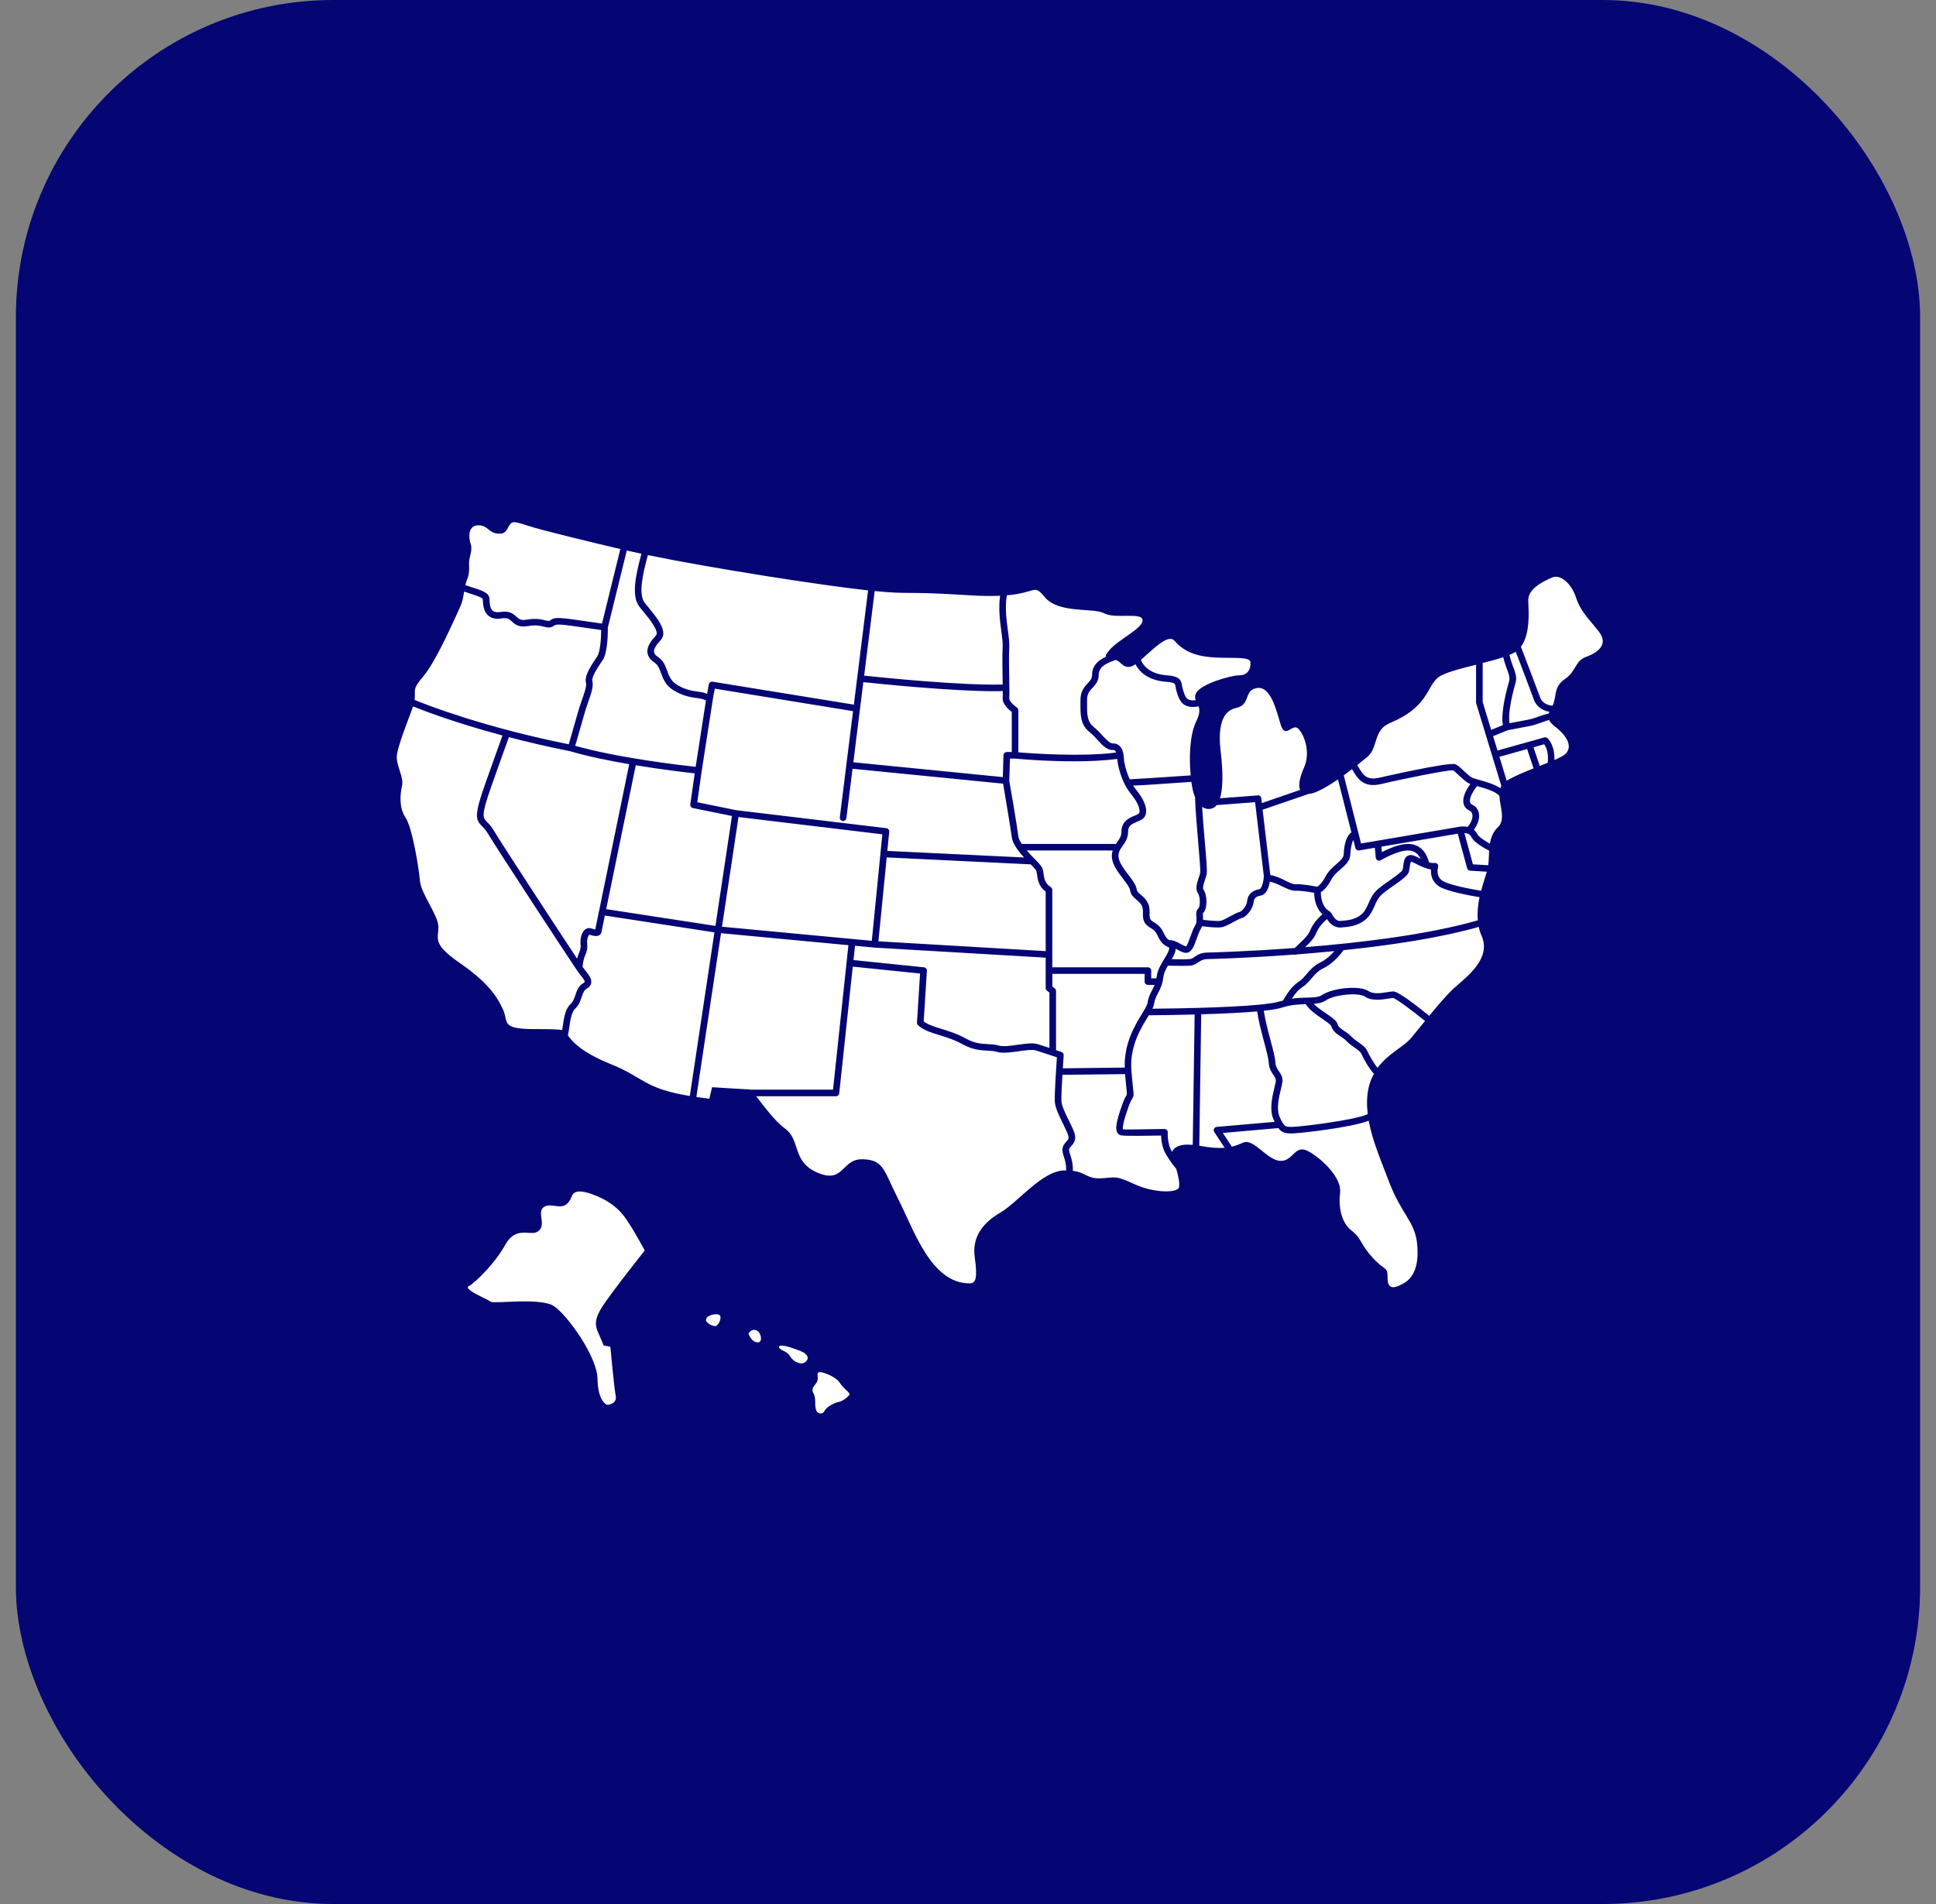
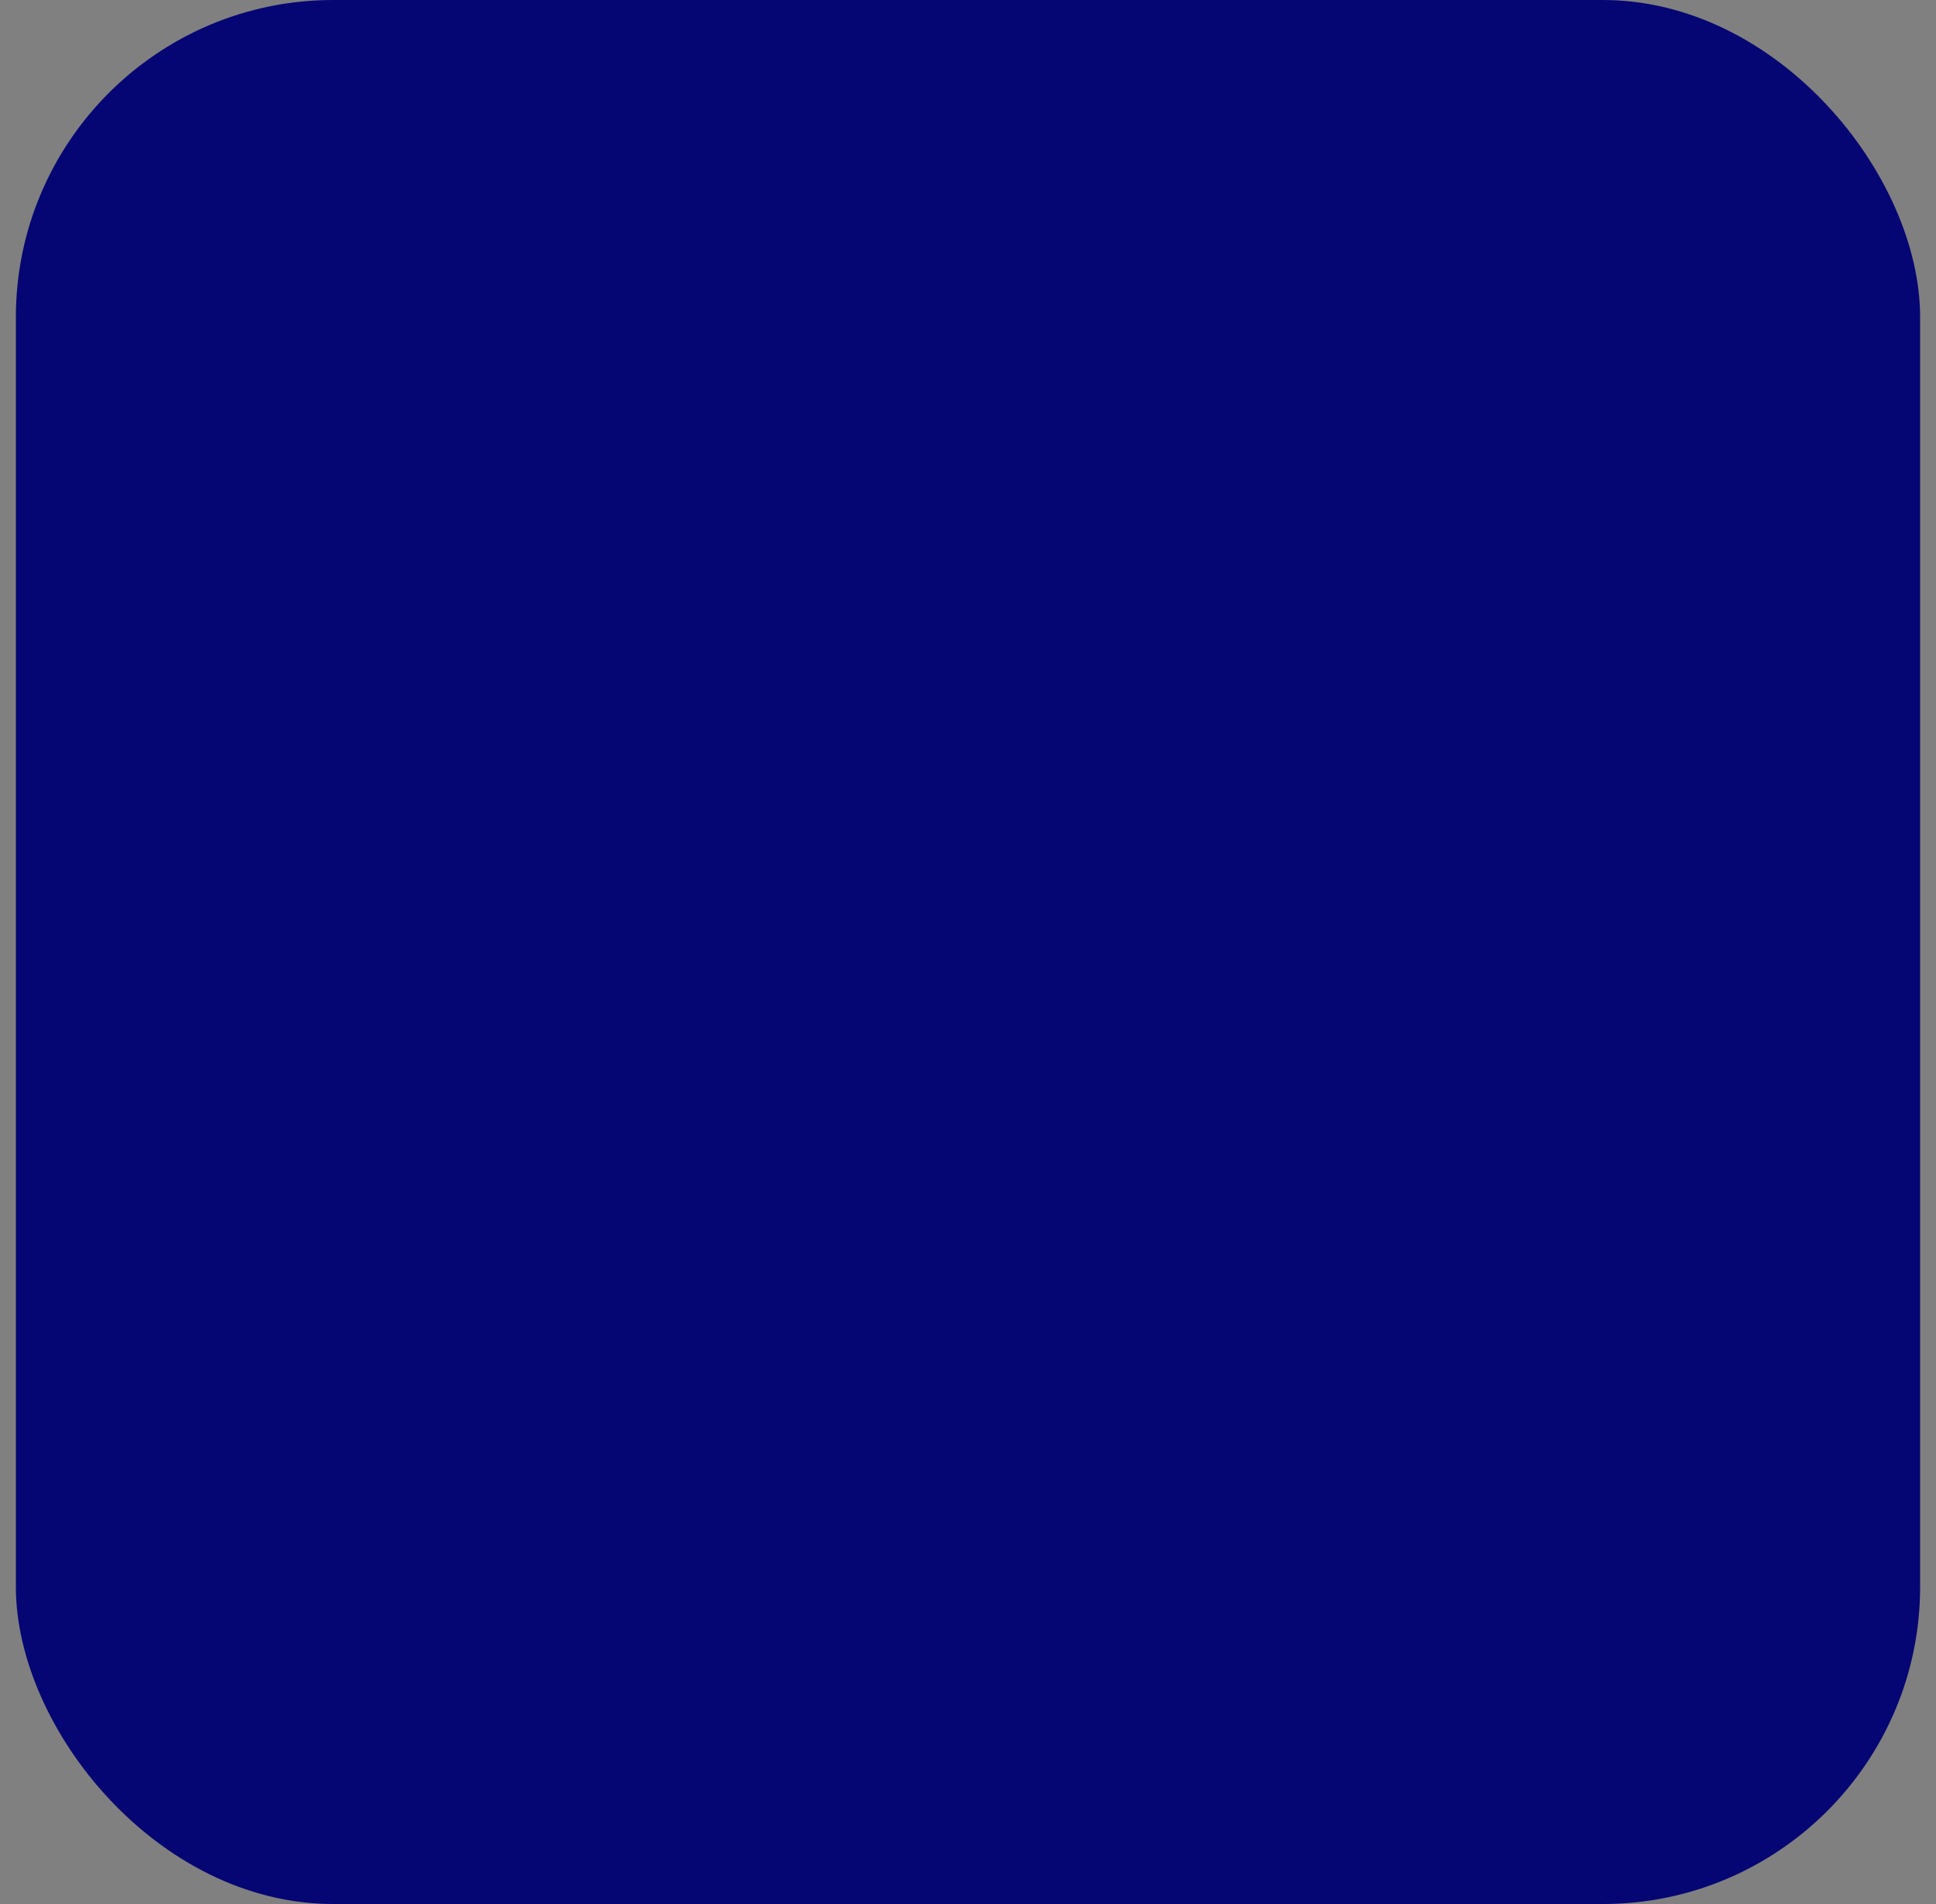
<svg xmlns="http://www.w3.org/2000/svg" width="61" height="60" viewBox="0 0 61 60" fill="none">
  <rect x="0" y="0" width="61" height="60" fill="#808080" stroke="none" />
  <rect x="0.5" width="60" height="60" rx="10" fill="#050574" />
-   <path d="M20.314 39.407C20.314 39.407 20.027 38.852 19.727 38.414C19.427 37.976 19.027 37.77 18.677 37.64C18.324 37.51 18.09 37.503 18.019 37.692C17.803 38.266 17.418 37.863 17.144 38.031C16.883 38.19 17.269 38.646 16.91 38.827C16.692 38.937 16.245 38.633 15.919 39.227C15.593 39.82 14.967 40.426 14.771 40.529C14.576 40.632 15.371 40.942 15.462 41.019C15.553 41.097 17.04 40.877 17.457 41.161C17.875 41.445 18.814 42.735 18.827 43.457C18.84 44.179 19.127 44.27 19.127 44.27C19.127 44.27 19.453 44.257 19.4 43.986C19.348 43.715 19.231 42.438 19.231 42.438L19.018 42.399C19.018 42.399 18.948 42.219 18.879 42.064C18.771 41.821 18.683 41.638 18.97 41.187C19.257 40.735 20.314 39.407 20.314 39.407ZM46.618 28.272C46.321 28.223 45.616 28.096 45.354 27.939C45.122 27.8 45.075 27.569 45.088 27.4C45.037 27.394 44.991 27.376 44.943 27.361C44.942 27.361 44.941 27.362 44.94 27.362C44.934 27.362 44.93 27.358 44.925 27.356C44.831 27.326 44.742 27.286 44.661 27.244C44.592 27.208 44.527 27.174 44.469 27.155C44.437 27.166 44.426 27.254 44.42 27.306C44.413 27.362 44.407 27.418 44.394 27.465C44.36 27.588 44.186 27.715 43.904 27.912C43.74 28.026 43.572 28.145 43.491 28.235C43.407 28.329 43.36 28.435 43.31 28.547C43.249 28.685 43.187 28.827 43.054 28.951C42.798 29.189 42.475 29.212 42.24 29.228C42.027 29.241 41.883 29.077 41.812 28.962C41.695 29.052 41.536 29.241 41.476 29.394C41.41 29.565 41.287 29.692 41.122 29.848C42.867 29.707 45.003 29.452 46.563 29.002C46.543 28.757 46.568 28.506 46.618 28.272ZM44.386 26.801C44.058 26.784 43.511 27.104 43.506 27.107C43.475 27.125 43.437 27.127 43.405 27.111C43.373 27.095 43.352 27.064 43.348 27.028L43.319 26.715L42.824 26.799C42.772 26.808 42.719 26.775 42.706 26.723L42.642 26.47C42.591 26.564 42.556 26.72 42.546 26.931C42.537 27.132 42.386 27.264 42.24 27.391C42.131 27.486 42.018 27.584 41.948 27.718C41.82 27.961 41.696 28.068 41.618 28.115C41.617 28.244 41.638 28.584 41.905 28.727C41.916 28.733 41.919 28.745 41.927 28.753C41.936 28.762 41.948 28.767 41.953 28.779C41.954 28.781 42.057 29.022 42.216 29.022C42.219 29.022 42.223 29.022 42.227 29.022C42.492 29.003 42.726 28.974 42.913 28.8C43.014 28.705 43.066 28.588 43.121 28.464C43.175 28.342 43.23 28.216 43.336 28.098C43.433 27.989 43.612 27.864 43.785 27.744C43.939 27.635 44.172 27.473 44.194 27.41C44.204 27.372 44.209 27.327 44.215 27.281C44.23 27.16 44.245 27.035 44.342 26.974C44.396 26.94 44.461 26.935 44.535 26.959C44.61 26.983 44.683 27.02 44.76 27.061L44.761 27.061C44.676 26.893 44.556 26.809 44.386 26.801ZM27.801 26.291L23.269 25.747L22.749 29.203L27.469 29.647L27.801 26.291ZM37.904 28.881C37.906 28.913 37.908 28.948 37.908 28.986C38.102 29.01 38.362 29.033 38.453 29.017C38.525 29.005 38.66 28.932 38.768 28.872C38.884 28.809 38.984 28.755 39.06 28.737C39.14 28.718 39.282 28.536 39.293 28.409C39.311 28.196 39.441 28.065 39.681 28.02C39.752 28.007 39.813 27.791 39.821 27.608L39.546 25.279L38.332 25.371C38.293 25.42 38.25 25.458 38.2 25.473C38.086 25.51 37.975 25.494 37.877 25.427C37.897 25.769 37.93 26.159 37.961 26.519C38.014 27.128 38.041 27.451 38.019 27.55C38.008 27.604 37.989 27.663 37.968 27.725C37.932 27.835 37.882 27.985 37.92 28.035C38.043 28.202 38.053 28.649 37.903 28.775C37.896 28.786 37.901 28.843 37.904 28.881ZM37.49 30.223C37.55 30.217 37.585 30.192 37.64 30.154C37.724 30.095 37.828 30.022 38.038 30.017C38.064 30.017 39.236 29.991 40.794 29.873C40.836 29.832 40.878 29.792 40.916 29.757C41.094 29.589 41.223 29.468 41.281 29.32C41.351 29.142 41.516 28.933 41.669 28.811C41.443 28.605 41.409 28.292 41.408 28.135C41.243 28.105 40.971 28.062 40.83 28.07C40.7 28.076 40.546 28.004 40.388 27.927C40.26 27.864 40.13 27.804 40.009 27.784C39.981 27.959 39.908 28.188 39.72 28.223C39.549 28.254 39.509 28.327 39.5 28.427C39.484 28.614 39.297 28.892 39.108 28.937C39.059 28.948 38.958 29.003 38.869 29.052C38.734 29.126 38.595 29.201 38.489 29.22C38.457 29.225 38.414 29.227 38.366 29.227C38.211 29.227 37.996 29.204 37.874 29.189C37.863 29.216 37.852 29.244 37.835 29.272C37.79 29.343 37.748 29.461 37.707 29.575C37.629 29.796 37.56 29.988 37.418 30.02C37.401 30.024 37.385 30.026 37.368 30.026C37.28 30.026 37.191 29.977 37.099 29.925C37.081 29.915 37.061 29.905 37.042 29.895C37.041 29.909 37.044 29.919 37.041 29.936C37.026 30.034 36.976 30.13 36.919 30.226C37.098 30.231 37.366 30.234 37.49 30.223ZM37.371 29.82C37.408 29.797 37.472 29.615 37.51 29.507C37.555 29.383 37.6 29.255 37.658 29.163C37.71 29.081 37.703 28.987 37.696 28.897C37.688 28.799 37.68 28.689 37.767 28.617C37.814 28.567 37.823 28.255 37.75 28.157C37.65 28.021 37.713 27.829 37.769 27.661C37.787 27.607 37.804 27.554 37.815 27.507C37.83 27.432 37.789 26.956 37.753 26.536C37.711 26.058 37.666 25.526 37.654 25.121C37.623 25.043 37.594 24.957 37.574 24.854C37.561 24.79 37.548 24.718 37.538 24.639C36.472 24.714 35.954 24.749 35.701 24.755C35.73 24.8 35.761 24.843 35.794 24.884C36.026 25.163 36.141 25.433 36.109 25.622C36.094 25.711 36.048 25.78 35.977 25.824C35.933 25.85 35.881 25.872 35.827 25.895C35.652 25.969 35.544 26.024 35.544 26.213C35.544 26.412 35.452 26.542 35.372 26.657C35.291 26.771 35.227 26.862 35.244 27.013C35.262 27.184 35.417 27.388 35.554 27.568C35.687 27.744 35.802 27.895 35.817 28.034C35.823 28.089 35.867 28.128 35.945 28.195C36.069 28.3 36.24 28.445 36.222 28.772C36.211 28.971 36.257 29 36.357 29.062C36.45 29.119 36.576 29.197 36.67 29.409C36.727 29.537 36.783 29.592 36.835 29.625C36.971 29.622 37.098 29.689 37.202 29.747C37.254 29.776 37.346 29.821 37.371 29.82ZM31.593 21.572C31.592 21.532 31.592 21.492 31.591 21.45C31.585 21.092 31.577 20.645 31.592 20.403C31.601 20.262 31.576 20.083 31.548 19.873C31.504 19.555 31.457 19.167 31.511 18.773C31.257 18.785 30.945 18.785 30.549 18.759C28.45 18.623 28.736 18.741 27.56 18.625L27.228 21.291C27.761 21.348 30.247 21.603 31.593 21.572ZM31.8 20.416C31.785 20.65 31.793 21.092 31.8 21.447C31.805 21.723 31.808 21.941 31.802 22.018C31.796 22.081 31.924 22.216 32.043 22.298C32.071 22.318 32.087 22.349 32.087 22.383V23.707C32.484 23.741 34.048 23.857 35.168 23.714C35.158 23.689 35.145 23.668 35.13 23.654C35.114 23.639 35.099 23.633 35.069 23.634C34.884 23.646 34.735 23.487 34.583 23.32C34.505 23.233 34.422 23.143 34.33 23.07C34.04 22.837 34.041 22.534 34.043 22.15L34.044 22.048C34.044 21.781 34.17 21.643 34.272 21.533C34.351 21.447 34.409 21.385 34.409 21.274C34.409 20.979 34.596 20.81 34.849 20.694C34.828 20.665 34.849 20.614 34.948 20.496C35.252 20.135 35.982 19.826 36 19.551C36.017 19.275 35.139 19.516 34.791 19.327C34.444 19.138 33.365 19.353 32.913 18.811C32.565 18.393 32.682 18.675 31.723 18.76C31.662 19.137 31.708 19.512 31.754 19.846C31.784 20.066 31.81 20.256 31.8 20.416ZM40.025 27.575C40.183 27.598 40.341 27.672 40.481 27.742C40.608 27.804 40.734 27.868 40.819 27.864C41.008 27.851 41.388 27.921 41.503 27.943C41.537 27.924 41.642 27.852 41.763 27.623C41.851 27.455 41.984 27.339 42.102 27.235C42.245 27.111 42.333 27.03 42.337 26.922C42.354 26.559 42.438 26.333 42.58 26.229L42.157 24.56C41.863 24.762 41.566 24.939 41.346 25C41.303 25.012 41.27 25.014 41.234 25.018L39.783 25.516L40.025 27.575ZM27.202 21.496L26.888 24.021L31.597 24.488L31.618 23.798C31.62 23.742 31.666 23.698 31.722 23.698H31.879V22.435C31.778 22.358 31.578 22.181 31.594 22C31.596 21.966 31.597 21.884 31.596 21.778C31.52 21.78 31.446 21.782 31.364 21.782C29.967 21.782 27.707 21.55 27.202 21.496ZM38.947 22.31C38.766 22.35 38.321 22.499 38.46 23.668C38.545 24.386 38.528 24.869 38.441 25.156L39.63 25.065C39.694 25.055 39.735 25.102 39.742 25.156L39.759 25.307L40.963 24.893C40.901 24.745 40.954 24.487 41.086 24.192C41.321 23.668 41.059 23.083 40.886 22.946C40.711 22.808 40.494 23.29 40.355 22.843C40.216 22.396 40.041 21.583 39.58 21.686C39.175 21.777 39.422 22.203 38.947 22.31ZM36.751 21.279C37.13 21.309 37.21 21.392 37.245 21.609C37.251 21.645 37.257 21.686 37.273 21.733L37.285 21.773C37.35 21.976 37.392 22.102 37.678 22.065C37.652 22.003 37.641 21.938 37.686 21.846C37.834 21.545 38.799 21.279 39.06 21.279C39.321 21.279 39.416 21.072 39.399 20.866C39.381 20.66 38.686 20.771 38.077 20.702C37.469 20.634 37.191 20.402 37 20.187C36.808 19.972 36.339 20.453 36.078 20.677C36.033 20.716 35.99 20.755 35.947 20.794C36.04 21.025 36.283 21.242 36.751 21.279ZM26.878 22.41L22.522 21.701L22.462 22.027L22.11 24.293L21.97 25.281L23.197 25.531L27.926 26.098C27.983 26.105 28.023 26.155 28.018 26.21L27.958 26.814L32.266 27.021C32.191 26.941 32.123 26.858 32.06 26.771C32.059 26.77 32.059 26.768 32.058 26.767C31.967 26.641 31.896 26.511 31.879 26.381C31.834 26.042 31.655 24.988 31.606 24.695L26.862 24.225L26.668 25.783C26.661 25.835 26.616 25.874 26.564 25.874C26.56 25.874 26.556 25.874 26.552 25.873C26.494 25.866 26.454 25.814 26.461 25.758L26.666 24.111C26.666 24.108 26.662 24.105 26.663 24.102C26.663 24.098 26.668 24.096 26.668 24.092L26.878 22.41ZM42.802 26.245C42.803 26.248 42.801 26.25 42.802 26.253L42.884 26.58L46.023 26.047C46.033 26.046 46.132 26.035 46.243 26.058C46.352 25.929 46.412 25.782 46.392 25.67C46.381 25.609 46.348 25.565 46.295 25.54C46.2 25.496 46.137 25.42 46.114 25.323C46.066 25.118 46.208 24.871 46.327 24.706C46.323 24.704 46.316 24.702 46.311 24.7C46.203 24.654 46.085 24.543 45.971 24.436C45.902 24.371 45.815 24.29 45.779 24.275C45.647 24.256 44.227 24.537 43.522 24.706C42.956 24.841 42.771 24.528 42.623 24.277C42.615 24.264 42.607 24.251 42.599 24.239C42.516 24.303 42.429 24.367 42.34 24.432L42.798 26.24C42.799 26.243 42.802 26.243 42.802 26.245ZM35.439 33.642C35.414 32.888 35.748 32.33 35.976 31.956C36.068 31.806 36.147 31.676 36.157 31.604C36.178 31.439 36.24 31.318 36.302 31.2C36.33 31.146 36.356 31.092 36.38 31.036H36.169C36.112 31.036 36.065 30.99 36.065 30.933V30.688H33.157V31.089L33.234 31.148C33.26 31.168 33.274 31.198 33.274 31.23V33.093C33.375 33.126 33.446 33.151 33.446 33.151C33.49 33.166 33.519 33.209 33.515 33.256C33.515 33.261 33.502 33.435 33.488 33.665L35.439 33.642ZM43.473 24.505C43.495 24.5 45.661 24.002 45.858 24.084C45.927 24.111 46.001 24.179 46.115 24.286C46.207 24.372 46.32 24.479 46.395 24.511C46.438 24.53 46.513 24.55 46.602 24.575C46.816 24.635 47.089 24.713 47.272 24.837C47.281 24.812 47.292 24.79 47.305 24.767L46.513 22.167C46.51 22.158 46.508 22.148 46.508 22.138V20.947C45.983 21.078 45.468 21.209 45.293 21.364C44.953 21.665 44.976 22.294 43.797 22.783C43.258 23.006 43.432 23.557 43.084 23.849C43.004 23.917 42.891 24.009 42.763 24.111C42.776 24.132 42.79 24.152 42.803 24.173C42.946 24.414 43.057 24.605 43.473 24.505ZM47.352 22.85C47.28 22.423 47.483 21.704 47.552 21.456C47.582 21.347 47.526 21.199 47.466 21.043C47.428 20.941 47.391 20.828 47.363 20.712C47.173 20.775 46.948 20.835 46.717 20.893V22.123L46.984 23L47.352 22.85ZM36.443 30.793C36.468 30.569 36.583 30.383 36.684 30.218C36.755 30.104 36.821 29.996 36.835 29.905C36.841 29.868 36.838 29.857 36.838 29.856C36.836 29.859 36.819 29.85 36.805 29.844C36.724 29.806 36.589 29.743 36.477 29.491C36.41 29.338 36.33 29.289 36.245 29.237C36.103 29.149 35.996 29.058 36.012 28.761C36.025 28.535 35.919 28.446 35.808 28.351C35.721 28.278 35.624 28.195 35.608 28.055C35.599 27.973 35.491 27.831 35.386 27.692C35.233 27.491 35.06 27.262 35.035 27.035C35.025 26.944 35.038 26.869 35.06 26.801H32.351C32.429 26.89 32.511 26.977 32.585 27.052C32.59 27.058 32.594 27.061 32.599 27.067L32.6 27.067C32.747 27.218 32.828 27.304 32.852 27.382C32.866 27.428 32.874 27.482 32.882 27.539C32.902 27.686 32.923 27.838 33.109 27.958C33.138 27.977 33.156 28.01 33.156 28.045V30.482H36.169C36.226 30.482 36.273 30.528 36.273 30.585V30.83H36.434C36.436 30.817 36.442 30.807 36.443 30.793ZM27.677 29.663L32.948 29.972V28.098C32.726 27.931 32.697 27.722 32.676 27.566C32.669 27.521 32.664 27.479 32.653 27.443C32.642 27.409 32.557 27.32 32.476 27.238L27.939 27.019L27.677 29.663ZM47.758 21.495C47.583 22.115 47.523 22.539 47.561 22.79C47.685 22.765 47.9 22.724 48.121 22.684C48.276 22.656 48.403 22.61 48.526 22.565C48.617 22.532 48.706 22.504 48.798 22.482C48.804 22.465 48.809 22.448 48.817 22.43C48.638 22.398 48.42 22.297 48.329 22.044C48.232 21.777 47.913 20.941 47.758 20.535C47.753 20.539 47.75 20.544 47.745 20.547C47.695 20.579 47.631 20.608 47.56 20.639C47.585 20.75 47.621 20.862 47.662 20.971C47.734 21.159 47.802 21.337 47.758 21.495ZM29.678 32.427C29.909 32.499 30.171 32.581 30.405 32.713C30.7 32.88 30.913 32.892 31.119 32.902C31.238 32.908 31.352 32.913 31.472 32.949C31.606 32.989 31.84 32.956 32.068 32.923C32.312 32.889 32.542 32.856 32.699 32.904C32.805 32.936 32.94 32.98 33.066 33.022V31.279L32.989 31.22C32.963 31.201 32.948 31.17 32.948 31.139V30.178L27.556 29.862C27.555 29.861 27.554 29.861 27.552 29.861L26.94 29.804L26.892 30.254L29.111 30.482C29.167 30.487 29.208 30.535 29.205 30.591L29.104 32.185C29.228 32.288 29.447 32.356 29.678 32.427ZM37.767 22.259C37.701 22.27 37.64 22.277 37.587 22.277C37.259 22.277 37.162 22.076 37.086 21.835L37.074 21.795C37.055 21.737 37.047 21.686 37.04 21.641C37.022 21.533 37.017 21.507 36.735 21.484C36.208 21.443 35.911 21.202 35.777 20.931C35.629 21.034 35.481 21.07 35.313 20.9C35.264 20.849 35.212 20.82 35.16 20.796C34.769 20.921 34.618 21.055 34.618 21.274C34.618 21.463 34.516 21.574 34.427 21.671C34.333 21.772 34.252 21.86 34.252 22.047L34.252 22.15C34.25 22.504 34.249 22.739 34.462 22.909C34.567 22.993 34.658 23.093 34.739 23.181C34.857 23.311 34.971 23.422 35.057 23.428C35.138 23.421 35.216 23.449 35.275 23.504C35.355 23.578 35.387 23.689 35.401 23.784C35.401 23.785 35.403 23.785 35.403 23.787C35.403 23.788 35.402 23.788 35.402 23.789C35.41 23.841 35.413 23.888 35.413 23.918C35.413 23.982 35.465 24.273 35.596 24.558C35.84 24.548 36.785 24.485 37.516 24.434C37.464 23.886 37.48 23.156 37.696 22.723C37.806 22.498 37.802 22.362 37.767 22.259ZM33.85 23.991C32.901 23.991 32.046 23.912 31.977 23.905H31.823L31.8 24.605C31.809 24.64 32.035 25.957 32.087 26.354C32.096 26.43 32.14 26.512 32.194 26.595H35.162C35.174 26.576 35.187 26.556 35.2 26.538C35.272 26.435 35.335 26.347 35.335 26.213C35.335 25.877 35.582 25.774 35.745 25.706C35.789 25.687 35.831 25.669 35.867 25.648C35.879 25.64 35.896 25.626 35.903 25.588C35.918 25.493 35.857 25.286 35.632 25.015C35.311 24.627 35.204 24.041 35.204 23.917V23.916C34.782 23.971 34.307 23.991 33.85 23.991ZM20.424 19.132C20.709 19.478 21.063 19.909 20.819 20.17C20.721 20.275 20.593 20.427 20.607 20.544C20.614 20.601 20.654 20.652 20.731 20.702C20.903 20.816 20.964 20.98 21.021 21.138C21.083 21.305 21.141 21.464 21.335 21.581C21.599 21.742 21.815 21.771 21.988 21.795C22.078 21.807 22.156 21.818 22.224 21.845L22.279 21.867L22.334 21.565C22.345 21.51 22.395 21.471 22.454 21.482L26.904 22.205L27.006 21.379C27.006 21.376 27.003 21.373 27.004 21.371C27.004 21.367 27.008 21.365 27.009 21.361L27.352 18.604C27.326 18.601 27.305 18.599 27.279 18.596C25.934 18.451 22.476 17.917 20.414 17.493C20.263 18.045 20.098 18.727 20.319 19.004L20.424 19.132ZM23.063 25.714L21.832 25.463C21.778 25.452 21.742 25.402 21.75 25.348L21.889 24.37C21.62 24.341 20.876 24.254 20.032 24.116L19.1 28.649L22.542 29.177L23.063 25.714ZM19.826 24.081C19.192 23.973 18.524 23.837 17.969 23.674C17.26 23.533 16.614 23.381 16.035 23.23C15.98 23.378 15.836 23.776 15.494 24.742C15.152 25.706 15.209 25.764 15.346 25.903C15.403 25.96 15.475 26.032 15.546 26.152C15.781 26.55 17.581 29.302 18.183 30.21C18.205 30.123 18.229 30.062 18.251 30.01C18.286 29.927 18.308 29.877 18.29 29.719C18.282 29.642 18.3 29.397 18.434 29.292C18.495 29.245 18.57 29.233 18.644 29.26C18.699 29.279 18.734 29.287 18.756 29.289L18.872 28.721C18.872 28.721 18.872 28.72 18.872 28.718C18.872 28.717 18.874 28.717 18.874 28.715L19.826 24.081ZM43.75 31.468C43.541 31.501 43.226 31.553 43.008 31.406C42.807 31.269 42.051 31.34 41.782 31.521C41.669 31.598 41.538 31.623 41.393 31.634C41.489 31.734 41.635 31.835 41.763 31.922C41.961 32.056 42.117 32.162 42.151 32.286C42.171 32.362 42.239 32.41 42.348 32.482C42.423 32.532 42.508 32.588 42.583 32.668C42.647 32.737 42.725 32.791 42.8 32.843C42.917 32.924 43.027 33.001 43.084 33.124C43.122 33.206 43.246 33.454 43.403 33.652C43.735 33.197 44.227 32.992 44.467 32.704C44.581 32.568 44.735 32.376 44.901 32.172C44.465 31.822 43.99 31.47 43.894 31.448C43.866 31.449 43.813 31.458 43.75 31.468ZM46.227 27.362L45.931 26.271L43.525 26.68L43.541 26.852C43.742 26.748 44.108 26.582 44.396 26.594C44.837 26.616 44.975 26.988 45.026 27.175C45.083 27.191 45.14 27.2 45.2 27.193C45.235 27.189 45.27 27.203 45.293 27.23C45.316 27.256 45.322 27.293 45.312 27.327C45.308 27.338 45.225 27.62 45.462 27.762C45.676 27.89 46.323 28.014 46.668 28.071C46.732 27.829 46.803 27.62 46.848 27.47L46.321 27.437C46.276 27.435 46.238 27.405 46.227 27.362ZM46.591 29.209C45.364 29.559 43.795 29.79 42.335 29.942C42.277 30.022 42.016 30.362 41.701 30.51C41.53 30.591 41.422 30.718 41.317 30.84C41.234 30.937 41.156 31.03 41.05 31.097C40.905 31.19 40.811 31.305 40.704 31.471C40.879 31.446 41.038 31.44 41.174 31.437C41.383 31.432 41.548 31.429 41.665 31.35C41.981 31.138 42.834 31.038 43.126 31.234C43.275 31.336 43.541 31.293 43.716 31.264C43.793 31.252 43.857 31.242 43.901 31.242C44.048 31.242 44.57 31.637 45.032 32.011C45.312 31.671 45.612 31.319 45.823 31.13C46.197 30.794 47.014 30.21 46.675 29.471C46.636 29.387 46.611 29.299 46.591 29.209ZM43.771 37.252C43.529 36.611 43.243 35.957 43.125 35.316C42.561 35.539 40.899 35.718 40.707 35.718C40.505 35.718 40.391 35.698 40.279 35.549L38.529 35.702L38.814 36.135C38.944 36.103 39.056 36.057 39.173 36.006C39.503 35.86 39.929 36.573 40.347 36.582C40.764 36.59 40.79 36.031 41.242 36.289C41.694 36.547 42.277 37.132 42.224 37.579C42.172 38.026 42.251 38.516 42.581 38.774C42.911 39.032 42.85 39.195 43.25 39.634C43.65 40.073 43.72 39.892 43.72 40.262C43.72 40.631 43.902 40.623 44.224 40.442C44.546 40.262 44.72 39.874 44.65 39.187C44.581 38.499 44.145 38.241 43.771 37.252ZM43.29 33.84C43.099 33.622 42.951 33.333 42.894 33.209C42.861 33.137 42.778 33.08 42.681 33.013C42.601 32.956 42.51 32.893 42.43 32.809C42.371 32.746 42.3 32.699 42.231 32.654C42.113 32.575 41.991 32.494 41.949 32.34C41.935 32.289 41.76 32.17 41.645 32.092C41.453 31.962 41.245 31.814 41.145 31.645C40.926 31.649 40.68 31.659 40.387 31.753C40.268 31.792 40.068 31.824 39.82 31.851C39.863 32.142 39.951 32.478 40.032 32.781C40.111 33.078 40.179 33.334 40.186 33.482C40.191 33.604 40.242 33.679 40.297 33.759C40.357 33.847 40.424 33.946 40.407 34.092C40.4 34.148 40.381 34.226 40.359 34.319C40.298 34.569 40.207 34.948 40.32 35.199C40.462 35.511 40.495 35.511 40.708 35.511C40.961 35.511 42.72 35.297 43.095 35.107C43.062 34.83 43.062 34.555 43.12 34.286C43.157 34.113 43.219 33.97 43.29 33.84ZM38.253 35.569C38.269 35.536 38.301 35.515 38.337 35.511L40.163 35.352C40.152 35.328 40.141 35.308 40.129 35.282C39.986 34.967 40.088 34.548 40.156 34.27C40.175 34.188 40.193 34.118 40.199 34.067C40.207 34.001 40.178 33.956 40.123 33.874C40.061 33.783 39.984 33.671 39.976 33.49C39.971 33.365 39.902 33.106 39.829 32.833C39.746 32.522 39.656 32.176 39.611 31.872C39.12 31.916 38.486 31.945 37.848 31.963L37.788 36.105C38.14 36.171 38.389 36.185 38.586 36.169L38.258 35.67C38.239 35.64 38.237 35.602 38.253 35.569ZM47.244 23.849L47.473 24.601C47.697 24.467 48.011 24.336 48.321 24.214L48.117 23.604L47.244 23.849ZM18.99 20.802L18.968 20.834C18.849 21.01 18.628 21.338 18.664 21.464C18.709 21.622 18.626 21.858 18.53 22.132C18.494 22.236 18.457 22.34 18.43 22.436C18.357 22.693 18.19 23.273 18.124 23.502C19.48 23.885 21.457 24.115 21.919 24.165L22.243 22.074L22.147 22.035C22.103 22.018 22.036 22.009 21.96 21.998C21.777 21.973 21.528 21.939 21.226 21.756C20.971 21.601 20.893 21.392 20.826 21.207C20.775 21.069 20.731 20.95 20.615 20.873C20.487 20.788 20.415 20.686 20.4 20.568C20.376 20.37 20.521 20.184 20.666 20.03C20.787 19.9 20.458 19.5 20.262 19.262L20.156 19.132C19.891 18.801 20.014 18.178 20.21 17.45C20.046 17.416 19.889 17.381 19.749 17.349L19.151 19.777C19.153 19.892 19.155 20.558 18.99 20.802ZM49.005 22.903C48.901 22.822 48.84 22.753 48.808 22.689C48.74 22.708 48.672 22.731 48.597 22.758C48.472 22.804 48.331 22.855 48.158 22.887C47.849 22.944 47.552 23.001 47.504 23.011L47.045 23.199L47.183 23.651L48.659 23.238C48.692 23.229 48.726 23.236 48.752 23.256C48.763 23.265 48.989 23.456 48.978 23.949C49.134 23.881 49.257 23.818 49.318 23.763C49.544 23.556 49.422 23.23 49.005 22.903ZM46.349 26.358C46.313 26.277 46.215 26.257 46.141 26.252L46.409 27.237L46.892 27.266C46.91 27.127 46.91 26.968 46.92 26.805C46.742 26.716 46.429 26.539 46.349 26.358ZM50.37 19.894C50.031 19.464 49.796 19.258 49.657 18.828C49.518 18.398 49.17 18.08 48.901 18.2C48.631 18.321 48.135 18.544 48.153 18.94C48.168 19.279 48.218 19.988 47.921 20.38C48.059 20.741 48.42 21.685 48.525 21.974C48.602 22.189 48.816 22.229 48.918 22.237C48.93 22.21 48.943 22.184 48.952 22.155C49.048 21.872 48.961 21.64 49.318 21.39C49.674 21.141 49.622 20.832 49.97 20.702C50.318 20.573 50.709 20.324 50.37 19.894ZM47.243 25.081C47.135 24.938 46.766 24.835 46.545 24.773C46.543 24.773 46.542 24.772 46.539 24.771C46.378 24.976 46.293 25.168 46.318 25.276C46.327 25.312 46.347 25.336 46.385 25.354C46.5 25.408 46.575 25.507 46.598 25.634C46.626 25.796 46.565 25.981 46.438 26.146C46.479 26.179 46.516 26.219 46.541 26.275C46.579 26.363 46.765 26.488 46.944 26.585C46.976 26.396 47.042 26.214 47.197 26.067C47.444 25.834 47.26 25.428 47.244 25.082C47.244 25.082 47.243 25.082 47.243 25.081ZM40.323 31.557C40.358 31.546 40.391 31.54 40.425 31.531C40.57 31.287 40.701 31.075 40.938 30.924C41.017 30.873 41.085 30.793 41.158 30.708C41.271 30.575 41.399 30.424 41.611 30.324C41.781 30.244 41.937 30.092 42.043 29.972C41.636 30.012 41.24 30.046 40.866 30.075C40.852 30.081 40.84 30.091 40.824 30.091C40.814 30.091 40.806 30.082 40.797 30.08C39.238 30.197 38.068 30.223 38.042 30.224C37.897 30.227 37.834 30.272 37.76 30.323C37.696 30.367 37.624 30.418 37.508 30.429C37.437 30.435 37.326 30.437 37.21 30.437C37.051 30.437 36.886 30.433 36.798 30.431C36.727 30.551 36.666 30.678 36.651 30.816C36.628 31.024 36.553 31.168 36.487 31.295C36.429 31.406 36.38 31.501 36.363 31.63C36.357 31.678 36.337 31.731 36.311 31.787C36.831 31.782 37.311 31.773 37.745 31.761L37.746 31.761H37.748L37.749 31.761C38.574 31.738 39.231 31.703 39.688 31.658C39.99 31.628 40.206 31.595 40.323 31.557ZM48.318 23.548L48.515 24.137C48.602 24.102 48.687 24.069 48.768 24.036C48.798 23.698 48.707 23.523 48.654 23.454L48.318 23.548ZM19.058 28.851L18.95 29.377C18.951 29.401 18.928 29.44 18.89 29.466C18.824 29.51 18.724 29.506 18.575 29.454C18.532 29.466 18.49 29.617 18.499 29.697C18.521 29.907 18.484 29.996 18.444 30.09C18.41 30.168 18.374 30.261 18.355 30.466C18.362 30.475 18.372 30.49 18.375 30.495C18.402 30.532 18.43 30.567 18.457 30.602C18.558 30.728 18.653 30.848 18.627 30.98C18.613 31.052 18.564 31.113 18.482 31.16C18.402 31.205 18.371 31.288 18.328 31.417C18.287 31.54 18.241 31.679 18.117 31.791C18.002 31.897 17.962 32.188 17.933 32.401C17.921 32.488 17.908 32.562 17.893 32.629C18.013 32.793 18.286 33.148 19.238 33.53C20.305 33.958 20.275 34.298 21.735 34.537L22.51 29.381L19.058 28.851ZM15.848 31.81C16.031 32.206 15.752 32.429 16.847 32.429C17.405 32.429 17.621 32.44 17.714 32.46C17.718 32.431 17.722 32.403 17.727 32.373C17.764 32.102 17.806 31.795 17.977 31.64C18.06 31.563 18.094 31.461 18.131 31.352C18.175 31.22 18.225 31.068 18.378 30.982C18.409 30.964 18.421 30.949 18.423 30.941C18.431 30.901 18.348 30.798 18.294 30.73C18.264 30.692 18.233 30.654 18.205 30.615C18.052 30.4 15.641 26.721 15.366 26.257C15.308 26.158 15.25 26.099 15.198 26.047C14.981 25.829 14.93 25.711 15.297 24.675C15.626 23.747 15.772 23.341 15.832 23.177C14.334 22.775 13.338 22.392 13.014 22.261C12.906 22.586 12.484 23.593 12.501 23.883C12.518 24.193 12.727 24.502 12.666 24.769C12.605 25.035 12.57 25.457 12.779 25.766C12.987 26.076 13.196 27.331 13.231 27.753C13.266 28.174 13.805 28.827 13.813 29.206C13.822 29.584 13.596 29.73 14.491 30.349C15.387 30.968 15.666 31.414 15.848 31.81ZM22.437 34.26C22.437 34.26 23.489 34.329 23.611 34.329C23.615 34.329 23.621 34.336 23.625 34.338H26.247L26.732 29.785L22.718 29.407L21.941 34.568C22.068 34.587 22.202 34.605 22.35 34.622L22.437 34.26ZM15.422 18.865L15.424 18.903C15.428 19.004 15.434 19.173 15.528 19.248C15.58 19.29 15.661 19.302 15.77 19.285C16.057 19.239 16.176 19.346 16.27 19.433C16.35 19.507 16.41 19.561 16.603 19.526C16.89 19.475 17.069 19.52 17.186 19.549C17.283 19.573 17.301 19.574 17.325 19.556C17.492 19.436 17.56 19.445 18.69 19.61L18.968 19.65L19.546 17.302C18.706 17.105 17.073 16.712 16.635 16.568C16.165 16.413 16.133 16.426 16.041 16.568C15.95 16.71 15.937 16.845 15.663 16.813C15.389 16.781 15.357 16.536 15.044 16.555C14.731 16.574 14.77 16.974 14.829 17.135C14.887 17.296 14.82 17.471 14.788 17.632C14.756 17.793 14.829 18.006 14.711 18.283C14.688 18.337 14.676 18.388 14.663 18.439C14.713 18.455 14.768 18.474 14.815 18.489C15.187 18.606 15.411 18.678 15.422 18.865ZM36.155 32.063C35.93 32.432 35.59 32.99 35.649 33.736C35.672 34.024 35.691 34.2 35.702 34.31C35.724 34.511 35.727 34.537 35.674 34.622C35.653 34.655 35.617 34.711 35.563 34.863C35.351 35.449 35.374 35.568 35.386 35.59C35.445 35.595 36.107 35.589 36.688 35.576C36.717 35.577 36.746 35.587 36.766 35.608C36.787 35.629 36.797 35.658 36.794 35.687C36.794 35.69 36.77 36.031 36.923 36.283C36.926 36.288 36.929 36.292 36.932 36.297C36.987 36.153 37.175 36.036 37.581 36.078L37.641 31.97C37.122 31.983 36.616 31.991 36.197 31.994C36.183 32.017 36.17 32.039 36.155 32.063ZM17.921 23.454C17.987 23.226 18.156 22.638 18.229 22.381C18.257 22.281 18.295 22.172 18.333 22.065C18.404 21.864 18.491 21.615 18.464 21.522C18.401 21.303 18.62 20.979 18.795 20.72L18.817 20.688C18.907 20.553 18.941 20.138 18.943 19.854L18.659 19.813C17.641 19.665 17.545 19.653 17.448 19.722C17.341 19.8 17.236 19.773 17.135 19.748C17.023 19.72 16.883 19.686 16.64 19.729C16.342 19.78 16.224 19.672 16.128 19.584C16.048 19.511 15.994 19.459 15.803 19.488C15.634 19.516 15.496 19.489 15.395 19.407C15.229 19.274 15.22 19.038 15.214 18.911L15.212 18.877C15.192 18.825 14.937 18.744 14.751 18.684C14.712 18.672 14.665 18.656 14.623 18.642C14.601 18.788 14.581 18.939 14.502 19.114C14.358 19.43 13.745 20.842 13.328 21.325C12.96 21.752 13.107 21.753 13.063 22.057C13.455 22.218 15.244 22.916 17.921 23.454ZM33.235 34.709C33.224 34.453 33.282 33.589 33.301 33.32C33.158 33.271 32.842 33.164 32.636 33.101C32.525 33.067 32.307 33.098 32.096 33.128C31.848 33.163 31.59 33.2 31.412 33.147C31.316 33.119 31.219 33.114 31.107 33.108C30.899 33.098 30.639 33.084 30.3 32.892C30.085 32.771 29.846 32.696 29.614 32.624C29.324 32.534 29.073 32.456 28.921 32.301C28.9 32.281 28.89 32.252 28.892 32.223L28.99 30.678L26.869 30.461L26.443 34.452C26.438 34.505 26.393 34.545 26.34 34.545H23.826C24.05 34.828 24.398 35.319 24.74 35.568C25.236 35.929 24.94 36.617 25.775 36.961C26.609 37.304 26.505 36.513 27.183 36.531C27.861 36.548 27.844 36.892 28.322 37.829C28.8 38.766 29.338 40.442 30.547 40.442C30.739 40.442 30.808 40.304 30.713 39.626C30.617 38.946 30.999 38.516 31.538 38.199C32.078 37.881 32.834 36.9 33.529 36.883C33.554 36.883 33.57 36.885 33.592 36.885C33.599 36.7 33.558 36.568 33.522 36.457C33.496 36.377 33.475 36.308 33.475 36.234C33.475 36.113 33.541 36.04 33.595 35.98C33.653 35.917 33.678 35.886 33.665 35.814C33.651 35.733 33.572 35.572 33.496 35.416C33.372 35.163 33.243 34.902 33.235 34.709ZM36.745 36.389C36.615 36.177 36.588 35.926 36.584 35.784C36.251 35.791 35.446 35.803 35.327 35.779C35.274 35.77 35.231 35.738 35.204 35.691C35.143 35.584 35.148 35.396 35.366 34.792C35.428 34.62 35.471 34.553 35.496 34.512C35.511 34.479 35.504 34.417 35.495 34.331C35.485 34.233 35.468 34.08 35.449 33.848L33.475 33.87C33.455 34.195 33.437 34.556 33.444 34.7C33.45 34.85 33.58 35.113 33.685 35.325C33.775 35.508 33.853 35.667 33.872 35.777C33.902 35.95 33.815 36.047 33.752 36.117C33.708 36.166 33.685 36.193 33.685 36.233C33.685 36.275 33.703 36.33 33.723 36.394C33.762 36.517 33.812 36.673 33.803 36.896C34.218 36.949 34.25 37.146 34.661 37.132C35.148 37.114 35.113 37.02 35.739 37.313C36.365 37.604 37.104 37.596 37.147 37.416C37.176 37.295 37.128 37.046 37.059 36.829C36.963 36.716 36.856 36.573 36.745 36.389ZM26.46 43.574C26.33 43.367 25.906 43.233 25.834 43.238C25.702 43.249 25.795 43.38 25.756 43.509C25.717 43.638 25.535 43.728 25.625 43.891C25.717 44.054 25.665 44.218 25.704 44.399C25.743 44.579 25.925 44.579 25.978 44.463C26.03 44.347 26.278 44.205 26.421 44.179C26.565 44.153 26.708 44.024 26.761 43.96C26.813 43.896 26.591 43.78 26.46 43.574ZM22.244 41.597C22.239 41.682 22.461 41.811 22.557 41.785C22.652 41.759 22.765 41.484 22.661 41.433C22.557 41.381 22.253 41.442 22.244 41.597ZM23.835 41.923C23.678 41.855 23.583 42.026 23.583 42.026C23.635 42.164 23.739 42.31 23.887 42.301C24.035 42.293 23.991 41.992 23.835 41.923ZM25.209 42.568C24.922 42.456 24.565 42.344 24.548 42.438C24.527 42.549 24.783 42.55 24.887 42.731C24.991 42.912 25.235 43.023 25.365 42.929C25.495 42.835 25.495 42.68 25.209 42.568Z" fill="white" />
</svg>